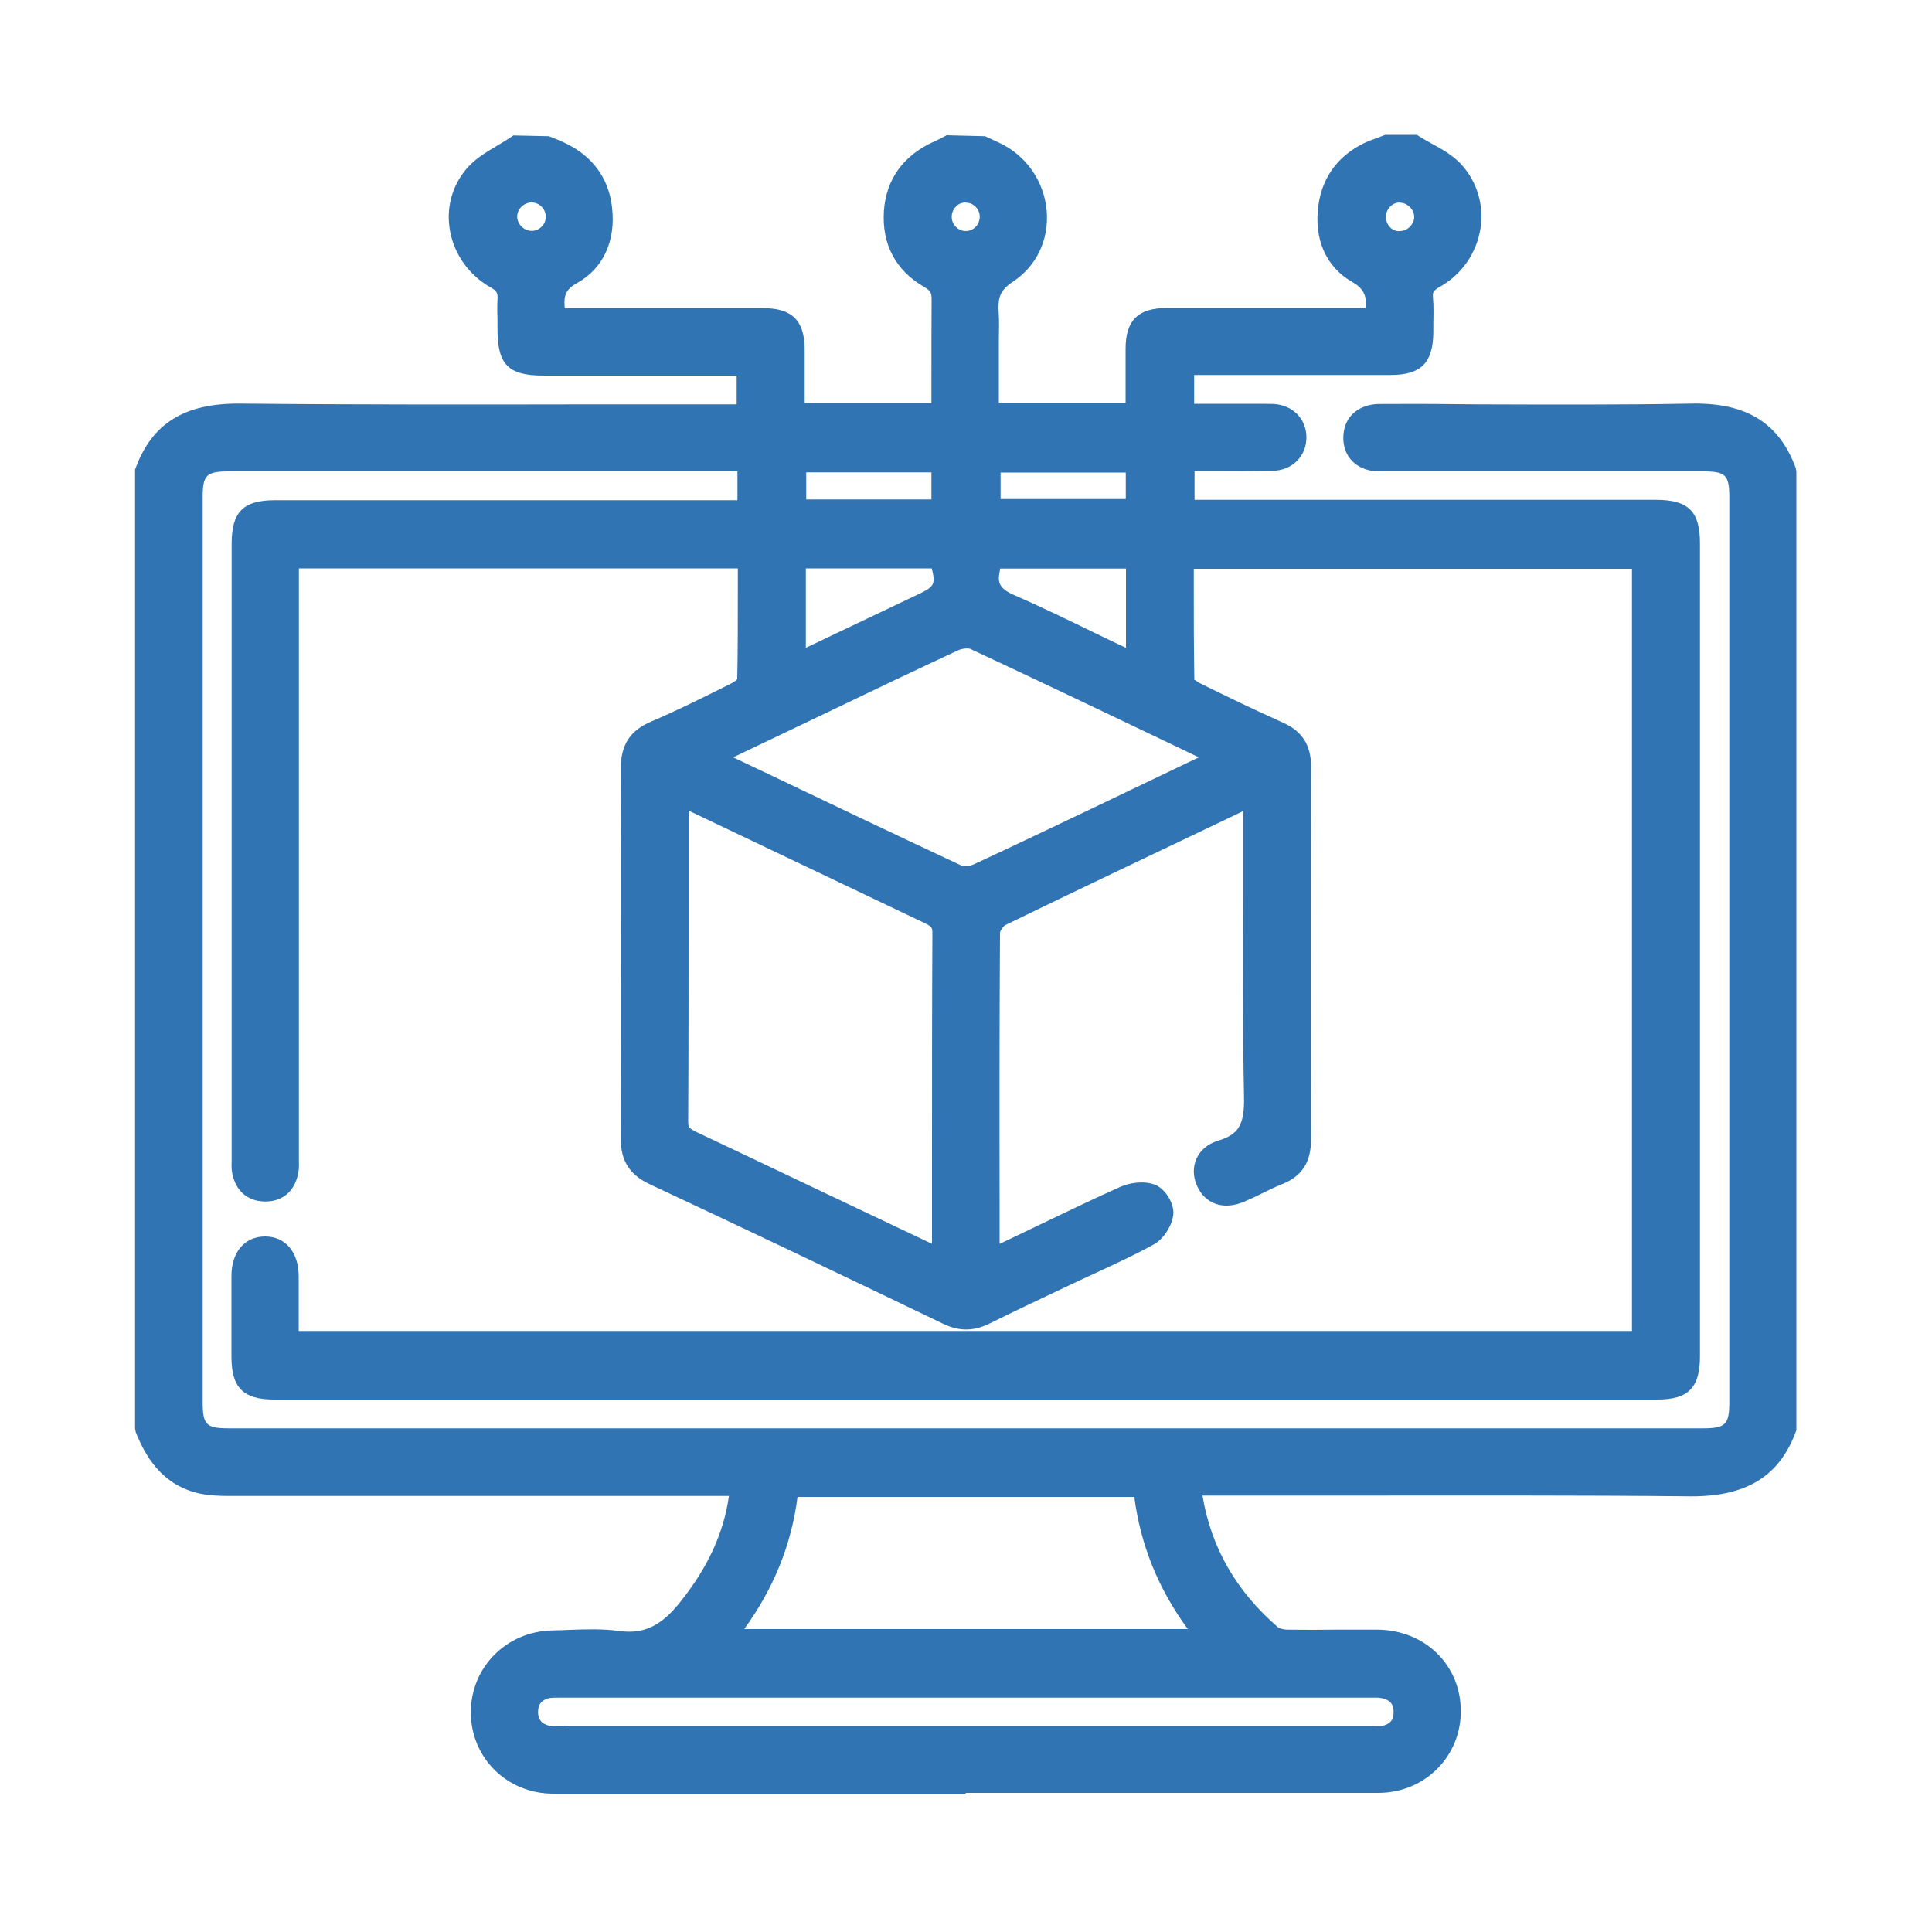
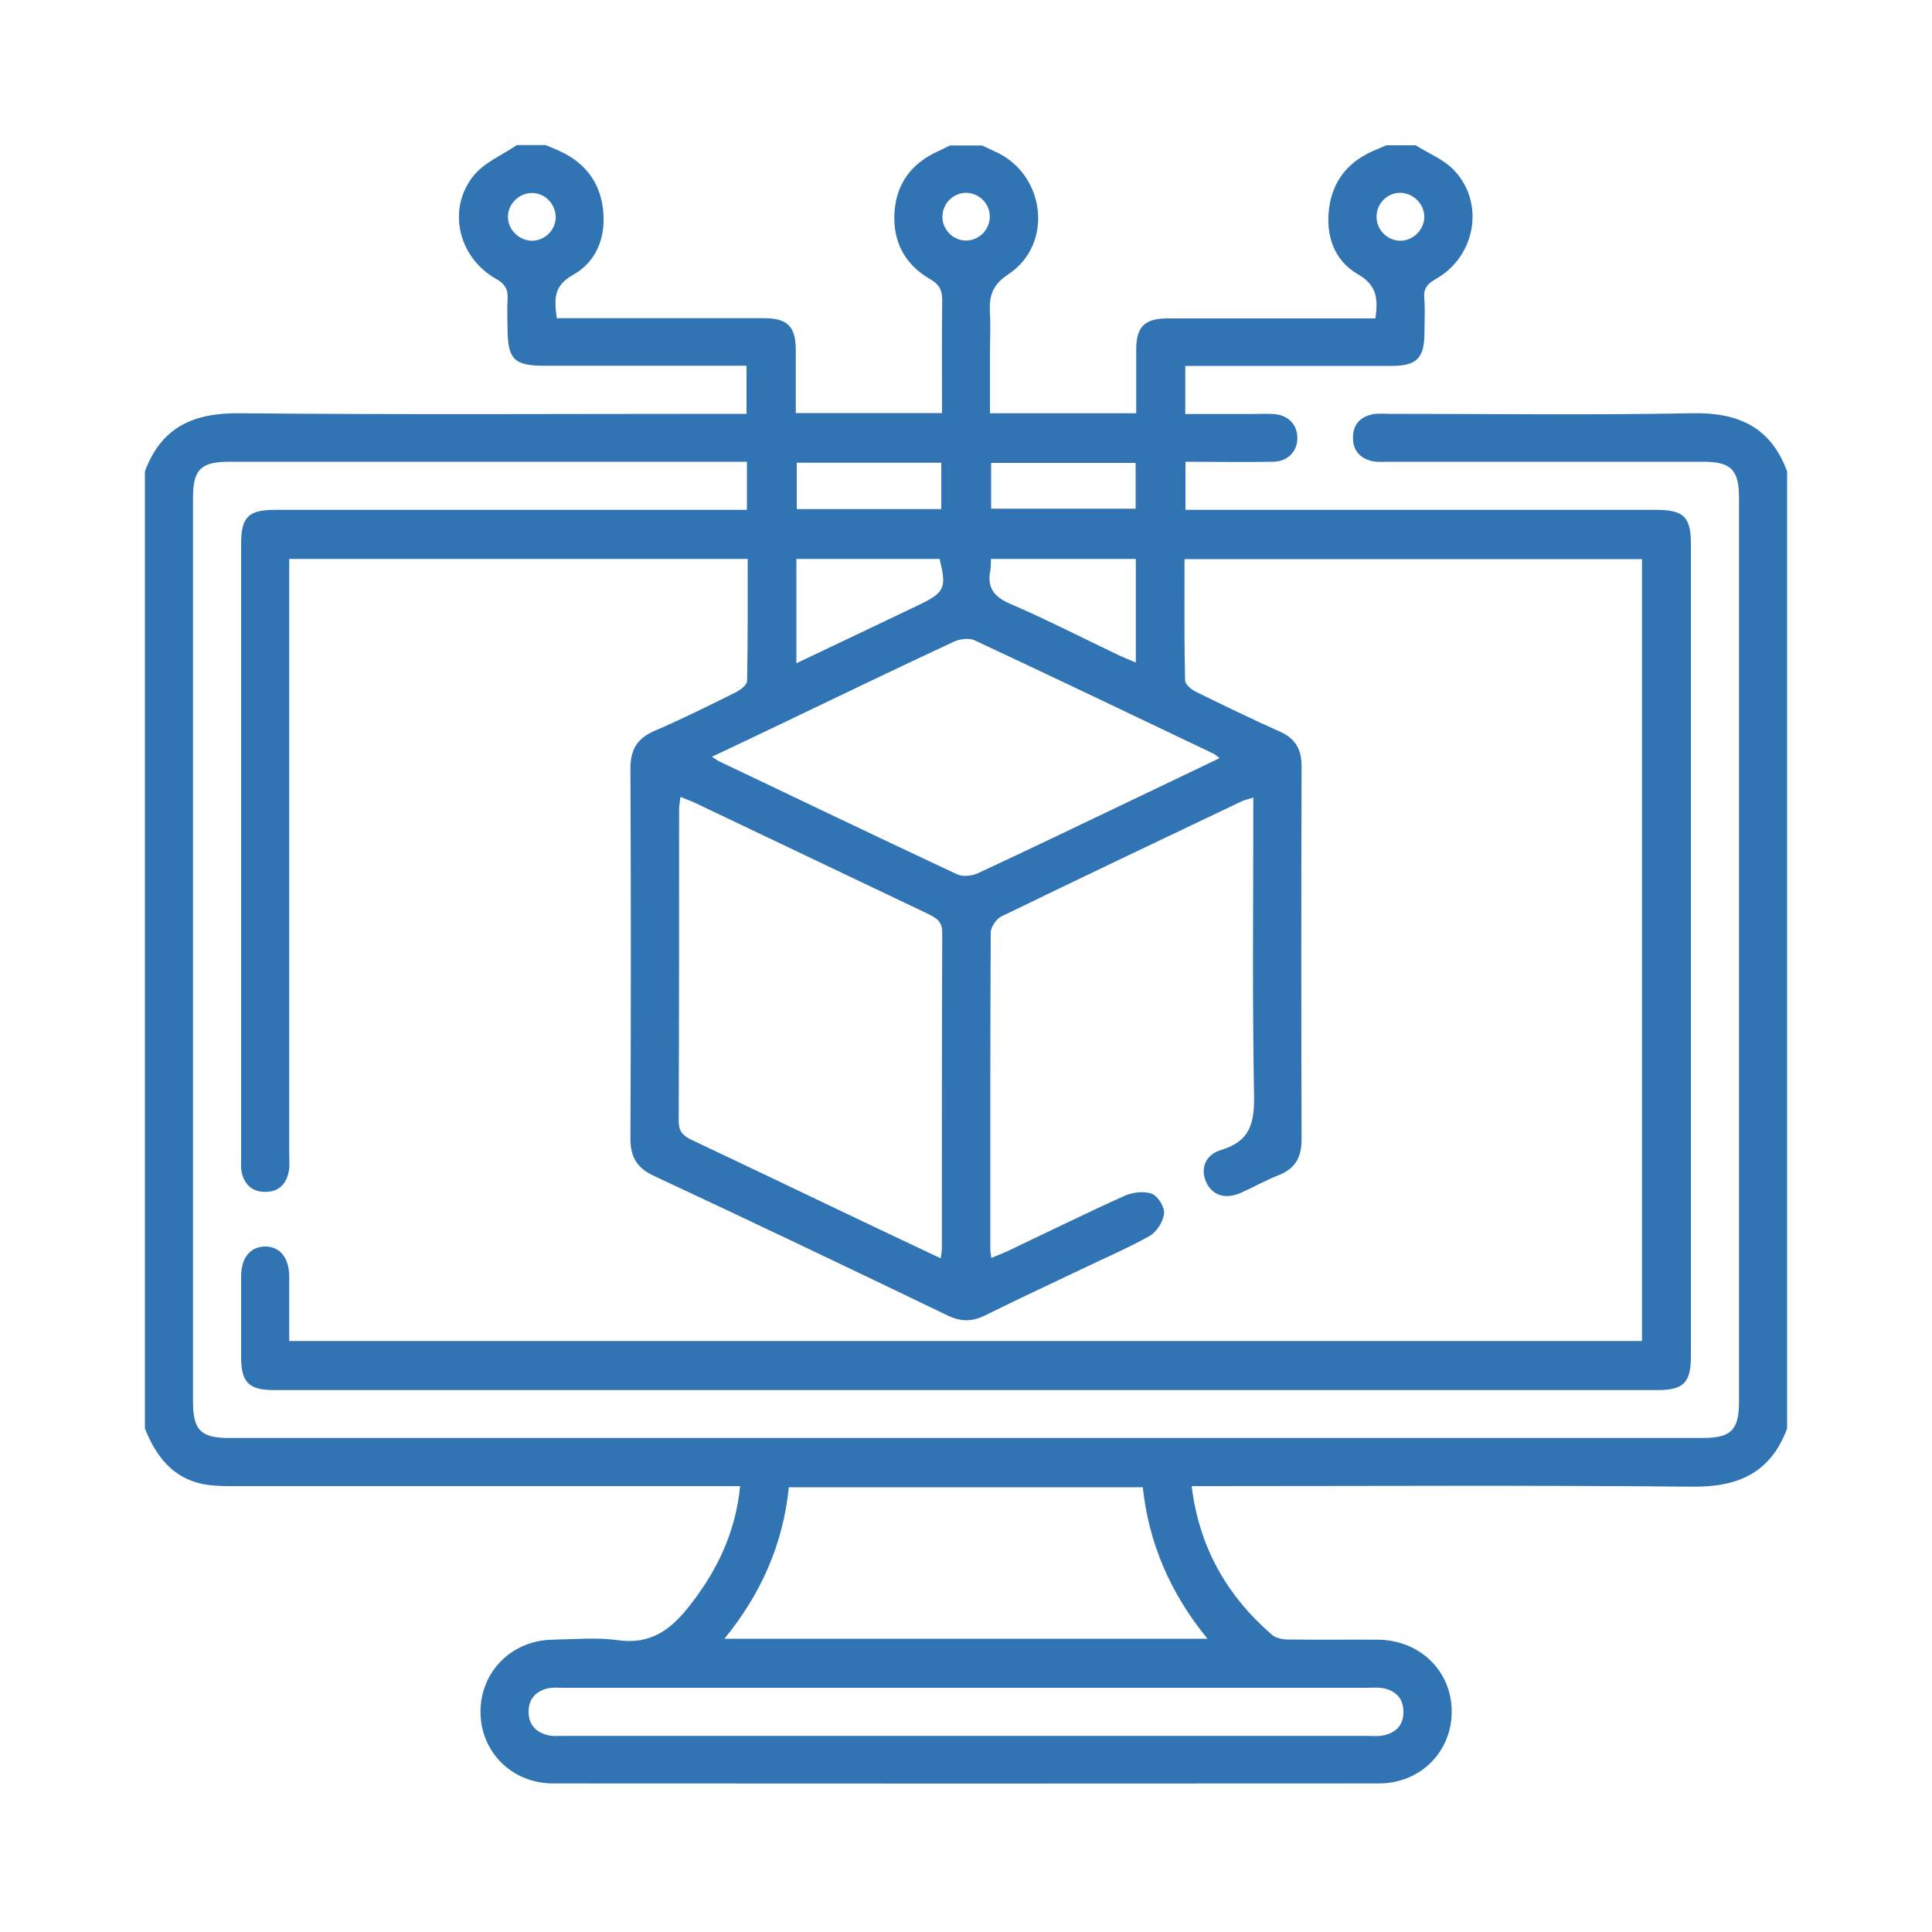
<svg xmlns="http://www.w3.org/2000/svg" id="Capa_1" data-name="Capa 1" viewBox="0 0 100 100">
  <defs>
    <style>
      .cls-1 {
        fill: #3174b3;
      }
    </style>
  </defs>
  <path class="cls-1" d="m73.24,7.5c.69.44,1.5.75,2.04,1.33,1.59,1.7,1.09,4.45-.96,5.61-.45.25-.65.5-.6,1.02.05.58.01,1.16.01,1.74,0,1.34-.39,1.74-1.72,1.74-3.24,0-6.47,0-9.71,0-.3,0-.6,0-.95,0v2.49c1.1,0,2.22,0,3.34,0,.41,0,.83-.02,1.24,0,.73.05,1.21.53,1.22,1.21.02.7-.48,1.25-1.25,1.26-1.49.03-2.99,0-4.54,0v2.49c.32,0,.64,0,.96,0,7.8,0,15.6,0,23.41,0,1.41,0,1.79.37,1.79,1.74,0,14.03,0,28.05,0,42.08,0,1.35-.38,1.74-1.71,1.74-23.88,0-47.75,0-71.63,0-1.29,0-1.69-.39-1.7-1.67,0-1.41,0-2.82,0-4.22,0-.96.48-1.54,1.25-1.54.76,0,1.23.58,1.24,1.54,0,1.1,0,2.2,0,3.35h70.02V28.94h-23.68c0,2.09-.02,4.18.03,6.27,0,.21.32.48.55.59,1.44.71,2.88,1.41,4.34,2.06.82.36,1.14.92,1.14,1.81-.02,6.43-.02,12.87,0,19.3,0,.93-.32,1.51-1.19,1.86-.67.26-1.3.62-1.95.91-.82.36-1.5.13-1.81-.58-.29-.66-.05-1.39.79-1.64,1.47-.44,1.72-1.36,1.7-2.77-.09-4.8-.04-9.61-.04-14.41,0-.33,0-.65,0-1.06-.28.09-.46.13-.63.21-4.14,1.97-8.28,3.94-12.4,5.94-.27.13-.56.55-.56.84-.03,5.47-.02,10.93-.02,16.4,0,.11.02.21.05.44.31-.13.58-.23.84-.35,2.02-.96,4.03-1.95,6.07-2.87.41-.18,1-.25,1.4-.1.31.12.67.69.63,1.02-.04.42-.38.95-.74,1.16-1.18.66-2.43,1.19-3.65,1.78-1.62.77-3.25,1.53-4.86,2.33-.68.34-1.27.34-1.97,0-5.05-2.43-10.11-4.85-15.19-7.22-.88-.41-1.21-.98-1.21-1.93.03-6.38.03-12.76,0-19.14,0-1,.35-1.58,1.27-1.97,1.42-.61,2.8-1.3,4.19-1.99.24-.12.57-.38.58-.58.04-2.09.03-4.18.03-6.32H14.97v.96c0,9.97,0,19.94,0,29.9,0,.28.03.56-.02.83-.13.68-.54,1.09-1.26,1.07-.68-.01-1.06-.42-1.19-1.06-.04-.21-.02-.44-.02-.66,0-10.6,0-21.21,0-31.81,0-1.4.37-1.77,1.76-1.77,7.8,0,15.6,0,23.41,0,.32,0,.65,0,1.01,0v-2.49h-.89c-8.63,0-17.26,0-25.9,0-1.47,0-1.88.4-1.88,1.86,0,15.6,0,31.2,0,46.8,0,1.46.41,1.87,1.86,1.87,25.43,0,50.85,0,76.28,0,1.46,0,1.88-.41,1.88-1.86,0-15.6,0-31.2,0-46.8,0-1.46-.41-1.87-1.87-1.87-5.42,0-10.85,0-16.27,0-.28,0-.56.03-.83-.03-.65-.14-1.02-.56-1.01-1.23,0-.67.39-1.08,1.04-1.2.27-.05.55-.02.83-.02,5.23,0,10.46.07,15.69-.03,2.39-.05,4.07.72,4.91,3.01v49.54c-.85,2.29-2.53,3.04-4.92,3.01-8.3-.08-16.6-.03-24.9-.03-.32,0-.64,0-1,0,.39,3.19,1.84,5.69,4.16,7.7.2.17.55.24.83.24,1.55.02,3.1,0,4.65.01,2.19.02,3.83,1.64,3.82,3.74-.01,2.08-1.63,3.7-3.77,3.7-14.25.01-28.49.01-42.74,0-2.14,0-3.76-1.64-3.76-3.71,0-2.07,1.61-3.7,3.74-3.73,1.13-.02,2.29-.13,3.4.03,1.62.22,2.65-.5,3.59-1.67,1.48-1.85,2.47-3.87,2.71-6.31-.41,0-.74,0-1.07,0-8.47,0-16.93,0-25.4,0-.44,0-.89-.02-1.32-.1-1.6-.32-2.45-1.46-3.02-2.88V24.4c.85-2.3,2.53-3.04,4.91-3.01,8.44.08,16.87.03,25.31.03h.92v-2.49h-.95c-3.18,0-6.36,0-9.54,0-1.54,0-1.87-.34-1.88-1.91,0-.5-.03-1,0-1.49.04-.51-.1-.82-.6-1.1-1.96-1.11-2.54-3.62-1.16-5.33.55-.69,1.48-1.07,2.24-1.59.5,0,1,0,1.49,0,.25.11.51.2.75.32,1.28.59,2.05,1.58,2.22,2.98.17,1.43-.31,2.72-1.55,3.42-1.03.57-.97,1.28-.84,2.24.33,0,.62,0,.92,0,3.26,0,6.52,0,9.79,0,1.23,0,1.65.42,1.66,1.63,0,1.09,0,2.19,0,3.28h7.57c0-1.99-.02-3.92.01-5.85,0-.54-.17-.82-.64-1.09-1.31-.76-1.93-1.95-1.83-3.46.1-1.51.91-2.56,2.3-3.17.19-.09.38-.19.57-.28.55,0,1.11,0,1.66,0,.24.11.49.23.73.34,2.55,1.18,2.98,4.77.64,6.32-.86.57-1.01,1.15-.96,2.01.04.69,0,1.38,0,2.07v3.12h7.57c0-1.13,0-2.21,0-3.28,0-1.21.43-1.63,1.66-1.63,3.29,0,6.58,0,9.87,0,.29,0,.58,0,.85,0,.15-1.04.07-1.72-.91-2.29-1.24-.71-1.68-2.03-1.48-3.45.19-1.39.99-2.37,2.28-2.93.23-.1.45-.19.68-.29.5,0,1,0,1.49,0Zm-24.55,57.64c.03-.27.06-.37.06-.48,0-5.47,0-10.93.02-16.4,0-.57-.31-.75-.72-.95-4.04-1.92-8.07-3.85-12.11-5.77-.22-.1-.44-.18-.72-.29-.03.27-.07.45-.07.64,0,5.38,0,10.77-.02,16.15,0,.55.26.77.69.97,2.62,1.24,5.24,2.49,7.85,3.74,1.64.78,3.28,1.56,5.02,2.38Zm14.44-25.9c-.16-.12-.24-.19-.34-.24-4.11-1.96-8.22-3.93-12.35-5.86-.29-.13-.76-.07-1.06.07-2.88,1.34-5.74,2.72-8.6,4.09-1.29.62-2.58,1.23-3.93,1.87.18.11.26.18.36.23,4.11,1.96,8.22,3.93,12.34,5.86.29.13.76.08,1.06-.06,2.63-1.22,5.24-2.48,7.86-3.73,1.53-.73,3.07-1.47,4.66-2.23Zm-25.63,45.58h25c-1.93-2.35-3.04-4.95-3.35-7.84h-18.32c-.3,2.95-1.43,5.5-3.33,7.84Zm12.59,2.54c-6.97,0-13.94,0-20.91,0-.28,0-.56-.03-.83.03-.6.14-.97.53-.99,1.16-.02.67.34,1.1.98,1.26.26.07.55.04.83.04,13.88,0,27.76,0,41.65,0,.25,0,.5.03.75-.02.69-.13,1.09-.55,1.07-1.26-.01-.67-.41-1.07-1.06-1.19-.27-.05-.55-.02-.83-.02-6.89,0-13.77,0-20.66,0Zm-8.87-53.03c2.19-1.04,4.26-2.02,6.32-3.01,1.36-.65,1.47-.89,1.09-2.39h-7.41v5.4Zm17.57-5.4h-7.5c-.01.25,0,.45-.04.64-.15.85.2,1.32,1.01,1.67,1.92.83,3.79,1.79,5.68,2.69.26.12.53.23.85.36v-5.36Zm-10.07-2.58v-2.4h-7.48v2.4h7.48Zm10.06-2.39h-7.48v2.37h7.48v-2.37Zm-30.02-12.73c0-.66-.53-1.22-1.18-1.24-.68-.03-1.29.55-1.29,1.23,0,.68.6,1.26,1.28,1.24.66-.02,1.19-.57,1.2-1.23Zm43.73,1.23c.68,0,1.26-.61,1.23-1.29-.03-.65-.6-1.19-1.25-1.19-.69,0-1.25.59-1.22,1.29.03.66.58,1.19,1.24,1.19Zm-21.26-1.26c0-.66-.54-1.2-1.2-1.22-.69-.01-1.26.56-1.25,1.25,0,.66.55,1.21,1.2,1.22.69.01,1.26-.56,1.25-1.26Z" />
-   <path class="cls-1" d="m50,92.84c-7.12,0-14.25,0-21.37,0-2.38,0-4.26-1.85-4.26-4.21,0-2.34,1.85-4.2,4.23-4.24.29,0,.58-.02.86-.03.86-.03,1.74-.06,2.61.06,1.25.17,2.15-.26,3.13-1.49,1.43-1.79,2.25-3.55,2.53-5.5h-4.13c-7.26,0-14.51,0-21.77,0-.45,0-.94-.02-1.42-.11-2.05-.41-2.91-2.01-3.38-3.18l-.04-.19V24.31l.03-.08c.85-2.31,2.52-3.36,5.39-3.34,6.1.06,12.31.05,18.31.04,2.33,0,4.66,0,6.99,0h.42v-1.49h-10c-1.82,0-2.38-.56-2.38-2.41v-.43c-.01-.36-.02-.73,0-1.09.02-.33-.02-.45-.35-.63-1.1-.62-1.87-1.68-2.1-2.89-.22-1.15.06-2.29.8-3.2.44-.54,1.04-.9,1.63-1.25.24-.14.49-.29.71-.44l.13-.09,1.84.04.23.09c.18.07.36.15.54.23,1.46.67,2.33,1.83,2.5,3.37.2,1.73-.46,3.16-1.81,3.91-.59.33-.7.64-.64,1.3h10.27c1.5,0,2.14.64,2.15,2.13,0,.75,0,1.5,0,2.25v.53h6.56v-1.12c0-1.43,0-2.84.01-4.24,0-.35-.06-.46-.39-.65-1.47-.85-2.19-2.21-2.08-3.92.11-1.65,1.01-2.89,2.59-3.6.12-.05.25-.12.37-.18l.29-.15,1.99.05.73.34c1.4.65,2.34,2.01,2.46,3.56.11,1.48-.54,2.83-1.75,3.63-.68.45-.78.83-.74,1.56.03.49.02.97.01,1.46v3.25s6.56,0,6.56,0v-.56c0-.75,0-1.49,0-2.23,0-1.49.65-2.12,2.16-2.12h10.27c.05-.66-.11-1.01-.72-1.36-1.34-.77-1.97-2.21-1.73-3.95.21-1.53,1.1-2.68,2.58-3.32l.88-.33h1.64l.12.08c.21.13.43.25.64.37.53.29,1.07.59,1.5,1.04.84.9,1.22,2.12,1.03,3.35-.2,1.28-.97,2.39-2.11,3.03-.35.2-.37.29-.35.54.04.43.03.86.02,1.29v.49c-.01,1.61-.63,2.24-2.22,2.24h-10.16v1.49h2.84s.36,0,.36,0c.31,0,.61,0,.92.01.98.06,1.67.76,1.69,1.69.01.48-.16.92-.47,1.24-.32.33-.77.52-1.27.53-1.06.02-2.12.02-3.2.01h-.85s0,1.49,0,1.49h23.87c1.69,0,2.29.59,2.29,2.25v42.08c0,1.63-.6,2.24-2.21,2.24H14.18c-1.58,0-2.19-.61-2.2-2.17,0-1.41,0-2.82,0-4.23,0-1.24.69-2.04,1.74-2.04h0c1.05,0,1.73.8,1.74,2.04,0,.77,0,1.54,0,2.32v.53h69.01V29.44h-22.68v.86c0,1.63,0,3.27.03,4.9.01-.04.15.09.28.16,1.28.63,2.8,1.37,4.32,2.05.98.44,1.44,1.16,1.44,2.26-.02,6.82-.02,13.13,0,19.3,0,1.18-.47,1.92-1.5,2.32-.37.15-.72.32-1.08.5-.28.14-.57.28-.86.4-1.08.47-2.05.14-2.47-.83-.21-.48-.21-.98-.01-1.41.2-.43.59-.75,1.11-.91,1.07-.32,1.37-.83,1.34-2.28-.07-3.48-.05-7.01-.04-10.42,0-1.33,0-2.67,0-4v-.36l-1,.48c-3.77,1.8-7.55,3.59-11.31,5.42-.11.05-.27.3-.28.39-.03,4.78-.03,9.56-.02,14.34v1.77c.06-.03.12-.05.18-.08l1.73-.83c1.44-.69,2.88-1.39,4.34-2.04.48-.21,1.21-.33,1.79-.11.53.2,1.01.98.95,1.54-.06.58-.5,1.26-.99,1.54-.86.48-1.77.9-2.64,1.31-.35.16-.69.32-1.04.48l-1.38.65c-1.16.55-2.32,1.1-3.47,1.67-.81.4-1.58.41-2.41,0-5.84-2.81-10.67-5.11-15.18-7.22-1.04-.49-1.5-1.22-1.49-2.38.03-6.73.03-12.99,0-19.13,0-1.22.48-1.97,1.57-2.43,1.29-.55,2.58-1.19,3.82-1.81l.34-.17c.12-.06.25-.16.3-.22.03-1.6.03-3.21.03-4.83v-.9H15.47v30.58c0,.21.02.46-.03.71-.18.94-.8,1.48-1.71,1.48h-.04c-.88-.02-1.49-.55-1.67-1.46-.04-.22-.04-.42-.03-.6v-.16s0-31.81,0-31.81c0-1.67.59-2.27,2.26-2.27h23.92v-1.49H11.87c-1.2,0-1.38.18-1.38,1.36v46.8c0,1.19.18,1.37,1.36,1.37h76.28c1.18,0,1.38-.19,1.38-1.36V25.77c0-1.19-.18-1.37-1.37-1.37h-16.27s-.19,0-.19,0c-.22,0-.48.01-.74-.04-.89-.19-1.42-.83-1.41-1.72s.55-1.52,1.44-1.69c.25-.05.5-.04.72-.04h.2c1.53-.01,3.08,0,4.61.02,3.63.01,7.38.03,11.06-.04,2.85-.05,4.53,1.01,5.39,3.34l.03.17v49.63l-.03.08c-.86,2.31-2.56,3.34-5.39,3.34-6-.06-12.11-.04-18.01-.04-2.29,0-4.58,0-6.88,0h-.43c.45,2.7,1.74,4.94,3.91,6.82.06.05.27.12.51.12.84.01,1.68.01,2.52,0,.71,0,1.42,0,2.12,0,2.47.02,4.33,1.85,4.31,4.25-.01,2.35-1.89,4.2-4.27,4.2-7.12,0-14.25,0-21.37,0Zm-19.34-7.51c-.38,0-.77.01-1.16.03-.3.01-.59.02-.89.03-1.86.03-3.26,1.42-3.25,3.23,0,1.83,1.41,3.21,3.26,3.21,14.25.01,28.49.01,42.74,0,1.85,0,3.26-1.38,3.27-3.2.01-1.83-1.42-3.22-3.32-3.24-.7,0-1.41,0-2.11,0-.85,0-1.69,0-2.54,0-.22,0-.78-.04-1.15-.36-2.52-2.18-3.93-4.81-4.33-8.02l-.07-.56h1.57c2.29,0,4.58,0,6.88,0,5.91,0,12.02-.02,18.03.04.03,0,.07,0,.1,0,2.31,0,3.6-.78,4.31-2.61V24.49c-.72-1.87-2.04-2.64-4.41-2.6-3.69.07-7.45.06-11.09.04-1.54,0-3.08-.02-4.61-.01h-.23c-.19,0-.36-.01-.51.02-.43.08-.63.31-.63.72,0,.41.19.64.62.73.14.03.32.03.51.02h.21s16.27,0,16.27,0c1.73,0,2.37.64,2.37,2.37v46.8c0,1.72-.64,2.36-2.38,2.36H11.85c-1.72,0-2.36-.64-2.36-2.37V25.76c0-1.72.64-2.36,2.38-2.36h27.29v3.49H14.24c-1.12,0-1.26.14-1.26,1.27v31.99c0,.14,0,.28.01.38.12.57.42.65.71.65.31,0,.64-.07.76-.67.03-.14.02-.31.02-.49v-.24s0-31.37,0-31.37h24.73v1.89c0,1.66,0,3.3-.03,4.93-.01.58-.77.98-.85,1.02l-.34.17c-1.26.63-2.56,1.27-3.88,1.83-.72.31-.97.7-.97,1.51.03,6.14.03,12.41,0,19.14,0,.78.23,1.15.92,1.47,4.52,2.12,9.35,4.42,15.19,7.23.55.26.99.26,1.53,0,1.16-.57,2.32-1.13,3.49-1.68l1.38-.65c.35-.17.7-.33,1.05-.49.86-.4,1.74-.81,2.57-1.27.21-.12.46-.51.49-.77,0-.12-.2-.45-.32-.5-.24-.1-.69-.06-1.01.09-1.45.65-2.88,1.34-4.32,2.03l-1.74.83c-.18.08-.36.16-.56.24l-.91.38-.11-.85c-.02-.13-.03-.22-.03-.31v-2.05c0-4.79,0-9.57.02-14.36,0-.47.4-1.07.84-1.28,3.76-1.83,7.54-3.63,11.32-5.42l1.09-.52c.13-.06.27-.11.44-.16l.9-.28v1.75c0,1.33,0,2.67,0,4-.01,3.41-.02,6.94.04,10.4.02,1.27-.11,2.68-2.05,3.26-.24.07-.41.2-.49.37-.08.17-.07.38.02.59.25.57.76.49,1.15.32.28-.12.55-.25.82-.39.38-.19.76-.37,1.15-.53.64-.25.87-.63.87-1.39-.02-6.17-.02-12.49,0-19.31,0-.71-.23-1.07-.84-1.35-1.54-.69-3.07-1.43-4.36-2.07-.28-.14-.82-.54-.83-1.03-.03-1.64-.03-3.28-.03-4.92v-1.86h24.68v41.48H14.47v-1.53c0-.78,0-1.55,0-2.31,0-.48-.13-1.04-.74-1.05h0c-.64,0-.74.65-.74,1.04,0,1.41,0,2.81,0,4.22,0,.99.18,1.17,1.2,1.17h71.63c1.05,0,1.21-.16,1.21-1.24V28.13c0-1.11-.14-1.25-1.29-1.25h-24.87v-3.49h1.85c1.08,0,2.13.01,3.18,0,.24,0,.44-.08.57-.22.13-.13.19-.32.19-.53,0-.42-.29-.69-.76-.72-.28-.02-.56-.01-.84-.01h-.37s-3.84,0-3.84,0v-3.49h11.16c1.04,0,1.21-.18,1.21-1.24v-.5c.01-.4.02-.8,0-1.19-.07-.85.39-1.23.86-1.49.87-.49,1.46-1.34,1.61-2.31.14-.92-.14-1.84-.77-2.52-.32-.34-.77-.58-1.25-.85-.19-.11-.39-.21-.57-.32l-1.31.03-.52.22c-1.15.5-1.82,1.35-1.98,2.53-.11.77-.09,2.19,1.24,2.95,1.34.77,1.31,1.8,1.16,2.79l-.06.43h-11.15c-.96,0-1.15.19-1.16,1.13,0,.73,0,1.47,0,2.22v1.56s-8.57,0-8.57,0v-4.27c.01-.47.02-.93,0-1.4-.05-.97.13-1.75,1.18-2.45.9-.59,1.39-1.61,1.3-2.72-.09-1.19-.81-2.23-1.88-2.72l-.63-.3-1.5.04c-.14.07-.27.14-.41.2-1.26.56-1.91,1.46-2,2.75-.09,1.33.44,2.34,1.58,2.99.64.37.9.82.89,1.53-.02,1.4-.02,2.8-.02,4.22v2.12s-8.56,0-8.56,0v-1.54c0-.75,0-1.49,0-2.24,0-.94-.2-1.13-1.16-1.13h-11.14s-.06-.43-.06-.43c-.12-.88-.28-1.98,1.09-2.74,1.34-.75,1.39-2.15,1.3-2.92-.14-1.19-.79-2.06-1.93-2.58-.17-.08-.33-.14-.5-.21l-.14-.06h-1.24c-.21.14-.42.27-.64.39-.53.31-1.04.61-1.36,1.01-.55.67-.76,1.52-.59,2.38.18.92.76,1.73,1.61,2.21.64.36.9.85.85,1.57-.02.33-.02.67-.01,1.01v.45c0,1.29.12,1.41,1.38,1.41h11v3.49h-1.42c-2.33,0-4.66,0-6.99,0-6,0-12.21.02-18.32-.04-2.4.02-3.7.76-4.41,2.6v49.35c.62,1.48,1.43,2.25,2.62,2.49.39.08.82.09,1.22.09,7.25,0,14.5,0,21.77,0h5.24l-.05.55c-.22,2.34-1.14,4.49-2.81,6.58-.81,1.01-1.99,2.14-4.05,1.85-.42-.06-.84-.08-1.27-.08Zm40.56,5.03c-.07,0-.15,0-.22,0h-.19s-41.65,0-41.65,0h-.18c-.23.01-.5.01-.76-.05-.89-.22-1.38-.86-1.36-1.76.03-.84.53-1.44,1.38-1.63.26-.06.52-.05.75-.05h.19s20.91,0,20.91,0h20.66s.21,0,.21,0c.22,0,.46-.01.71.03.9.16,1.45.79,1.47,1.67.02.92-.54,1.58-1.48,1.76-.15.03-.3.04-.43.04Zm-42.05-1.01h41.86c.16.01.31.01.44,0,.6-.11.67-.45.66-.76,0-.27-.08-.6-.65-.7-.15-.03-.32-.02-.5-.02h-.24s-20.66,0-20.66,0h-20.91s-.21,0-.21,0c-.19,0-.37,0-.51.02-.4.09-.59.3-.6.69-.01.41.17.65.6.75.13.03.31.03.5.03h.21Zm34.39-4.03h-27.11l.66-.82c1.89-2.32,2.94-4.79,3.22-7.57l.04-.45h19.22l.05.45c.29,2.8,1.35,5.28,3.24,7.57l.67.82Zm-25.04-1h22.96c-1.53-2.09-2.44-4.34-2.77-6.84h-17.43c-.32,2.48-1.23,4.73-2.76,6.84Zm10.58-18.43l-7.96-3.79c-1.84-.88-3.69-1.76-5.54-2.63-.49-.23-.98-.58-.98-1.43.02-3.78.02-7.56.02-11.33v-4.81c0-.14.02-.29.04-.45l.1-.89.87.34c.18.07.34.13.49.2l12.11,5.77c.38.18,1.01.48,1.01,1.4-.02,4.01-.02,8.03-.02,12.04v4.35c0,.09-.01.17-.03.31l-.12.92Zm-13.46-23.92v4.75c0,3.78,0,7.56-.02,11.34,0,.26.04.34.4.52,1.85.87,3.69,1.75,5.54,2.63l6.68,3.17v-4.07c0-4.02,0-8.03.02-12.05,0-.26-.05-.31-.44-.5l-12.11-5.77s-.05-.02-.07-.03Zm14.31,3.87c-.21,0-.43-.04-.61-.12-3.43-1.6-6.84-3.24-10.26-4.87l-2.09-1c-.08-.04-.15-.08-.25-.15l-.92-.59,6.67-3.18c2.23-1.07,4.45-2.13,6.69-3.17.39-.18,1.03-.29,1.48-.07,3.53,1.65,7.05,3.33,10.57,5.01l1.78.85c.11.05.19.12.28.19l.81.59-7.01,3.35c-2.09,1-4.17,2-6.27,2.97-.23.11-.55.19-.87.19Zm-12-6.64l1.56.74c3.41,1.63,6.83,3.26,10.25,4.86.11.05.42.04.64-.06,2.09-.97,4.18-1.97,6.26-2.96l5.39-2.58-1.25-.6c-3.52-1.68-7.03-3.36-10.57-5.01-.11-.05-.42-.03-.64.07-2.23,1.04-4.46,2.1-6.68,3.17l-4.96,2.37Zm2.76-4.08v-6.69h8.3l.1.38c.44,1.74.22,2.21-1.36,2.96l-7.04,3.35Zm1-5.69v4.1l5.61-2.67c1.02-.48,1.13-.54.91-1.44h-6.52Zm17.57,5.61l-1-.43c-.2-.08-.38-.16-.56-.24-.57-.27-1.14-.55-1.71-.83-1.29-.63-2.62-1.27-3.95-1.85-.67-.29-1.54-.84-1.31-2.21.02-.1.02-.21.02-.33l.04-.72h8.47v6.61Zm-7.52-5.61c0,.08-.01.15-.03.22-.09.51,0,.81.72,1.13,1.35.59,2.69,1.24,3.99,1.87.57.28,1.13.55,1.71.82.04.02.09.04.13.06v-4.1h-6.52Zm-2.55-2.58h-8.48v-3.4h8.48v3.4Zm-7.48-1h6.48v-1.4h-6.48v1.4Zm17.54.98h-8.48v-3.37h8.48v3.37Zm-7.48-1h6.48v-1.37h-6.48v1.37Zm20.67-12.87c-.92,0-1.69-.75-1.73-1.67-.02-.48.15-.93.48-1.27.33-.34.77-.53,1.24-.54h.01c.92,0,1.7.74,1.74,1.66.02.45-.15.91-.48,1.26-.33.35-.79.55-1.25.55h-.02Zm0-2.48h0c-.2,0-.38.08-.52.23-.14.15-.21.34-.21.54.02.39.33.75.73.71h0c.19,0,.39-.09.53-.24.14-.15.22-.34.21-.52-.02-.38-.37-.71-.75-.71Zm-44.95,2.47c-.45,0-.89-.18-1.22-.51-.34-.33-.53-.79-.53-1.24s.2-.91.54-1.23c.35-.33.82-.49,1.27-.49.92.04,1.67.82,1.66,1.75,0,.93-.76,1.7-1.68,1.73h-.04Zm0-2.47c-.19,0-.37.08-.51.21-.15.14-.23.33-.23.52s.08.38.23.52c.15.15.34.22.54.22.39-.01.71-.34.71-.73h.5s-.5,0-.5,0c0-.39-.31-.72-.7-.74,0,0-.02,0-.03,0Zm22.47,2.47h-.03c-.92-.02-1.68-.79-1.69-1.71,0-.48.18-.93.51-1.26.33-.33.77-.5,1.24-.5.92.02,1.68.79,1.69,1.71h0c0,.47-.18.93-.51,1.26-.33.33-.75.5-1.21.5Zm0-2.47c-.19,0-.37.07-.5.21-.14.14-.22.33-.22.54,0,.39.33.72.71.73.2,0,.38-.07.52-.21.14-.14.22-.33.22-.54h0c0-.39-.33-.72-.71-.72h-.01Z" />
</svg>